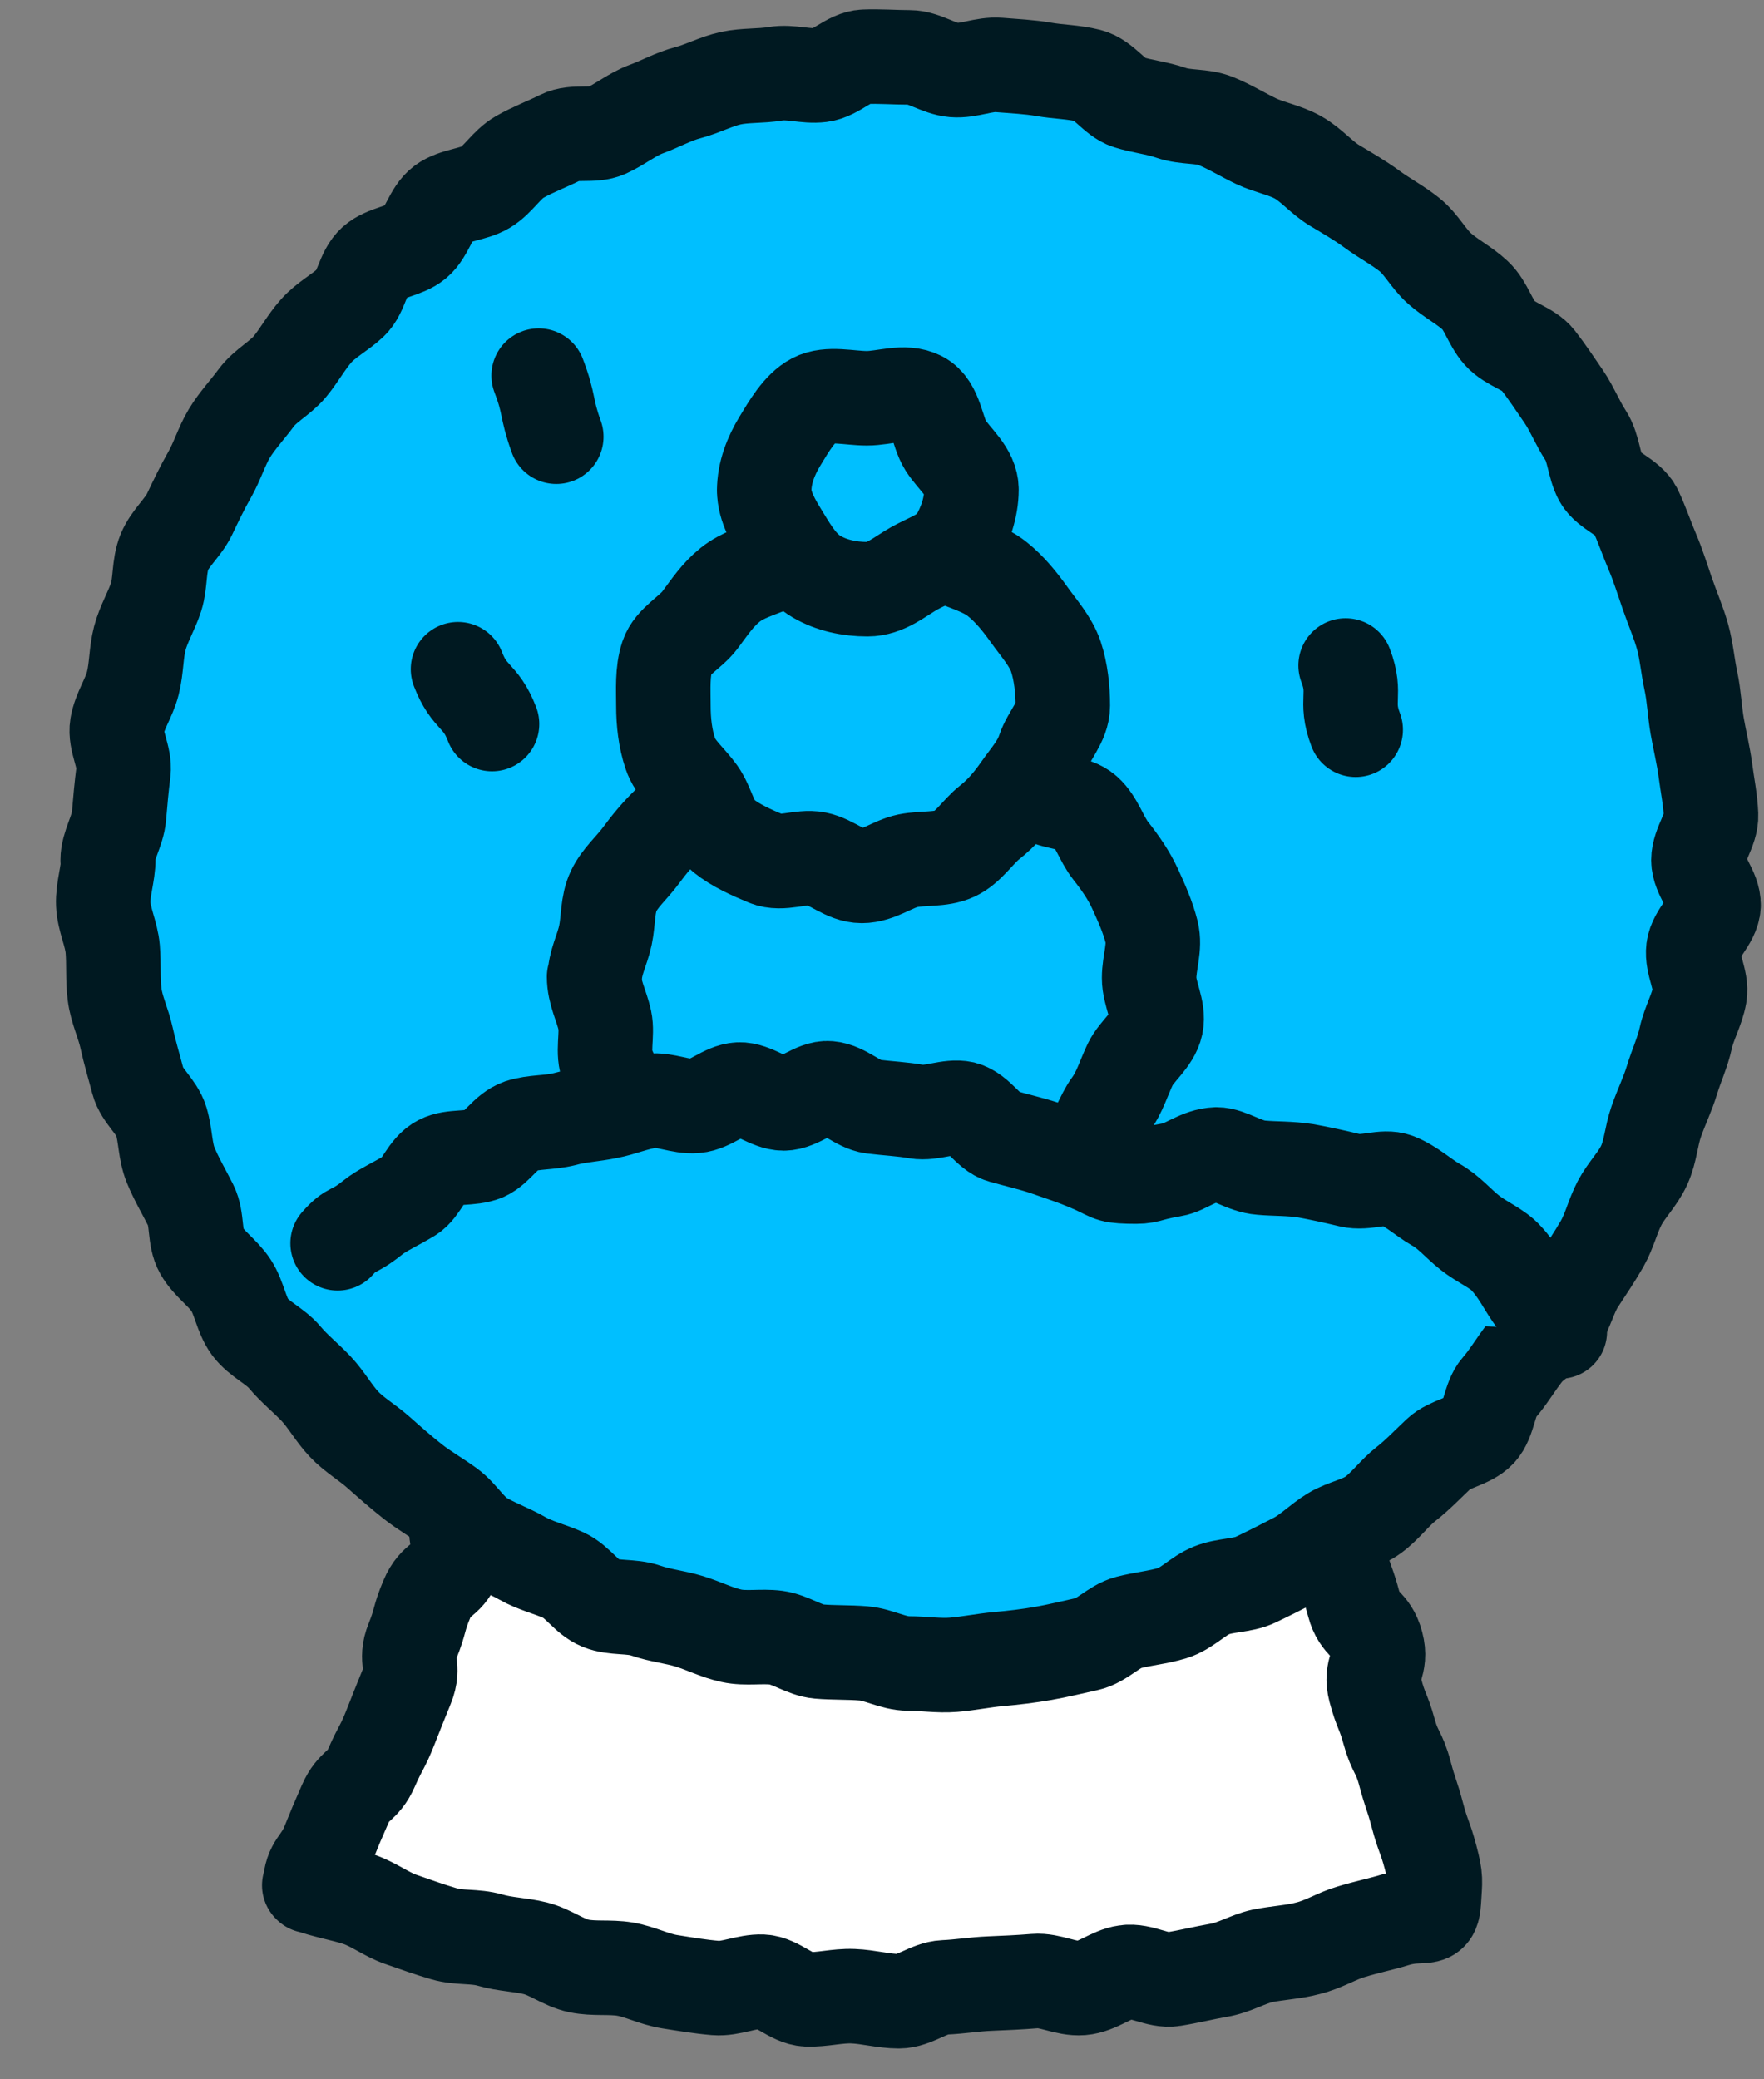
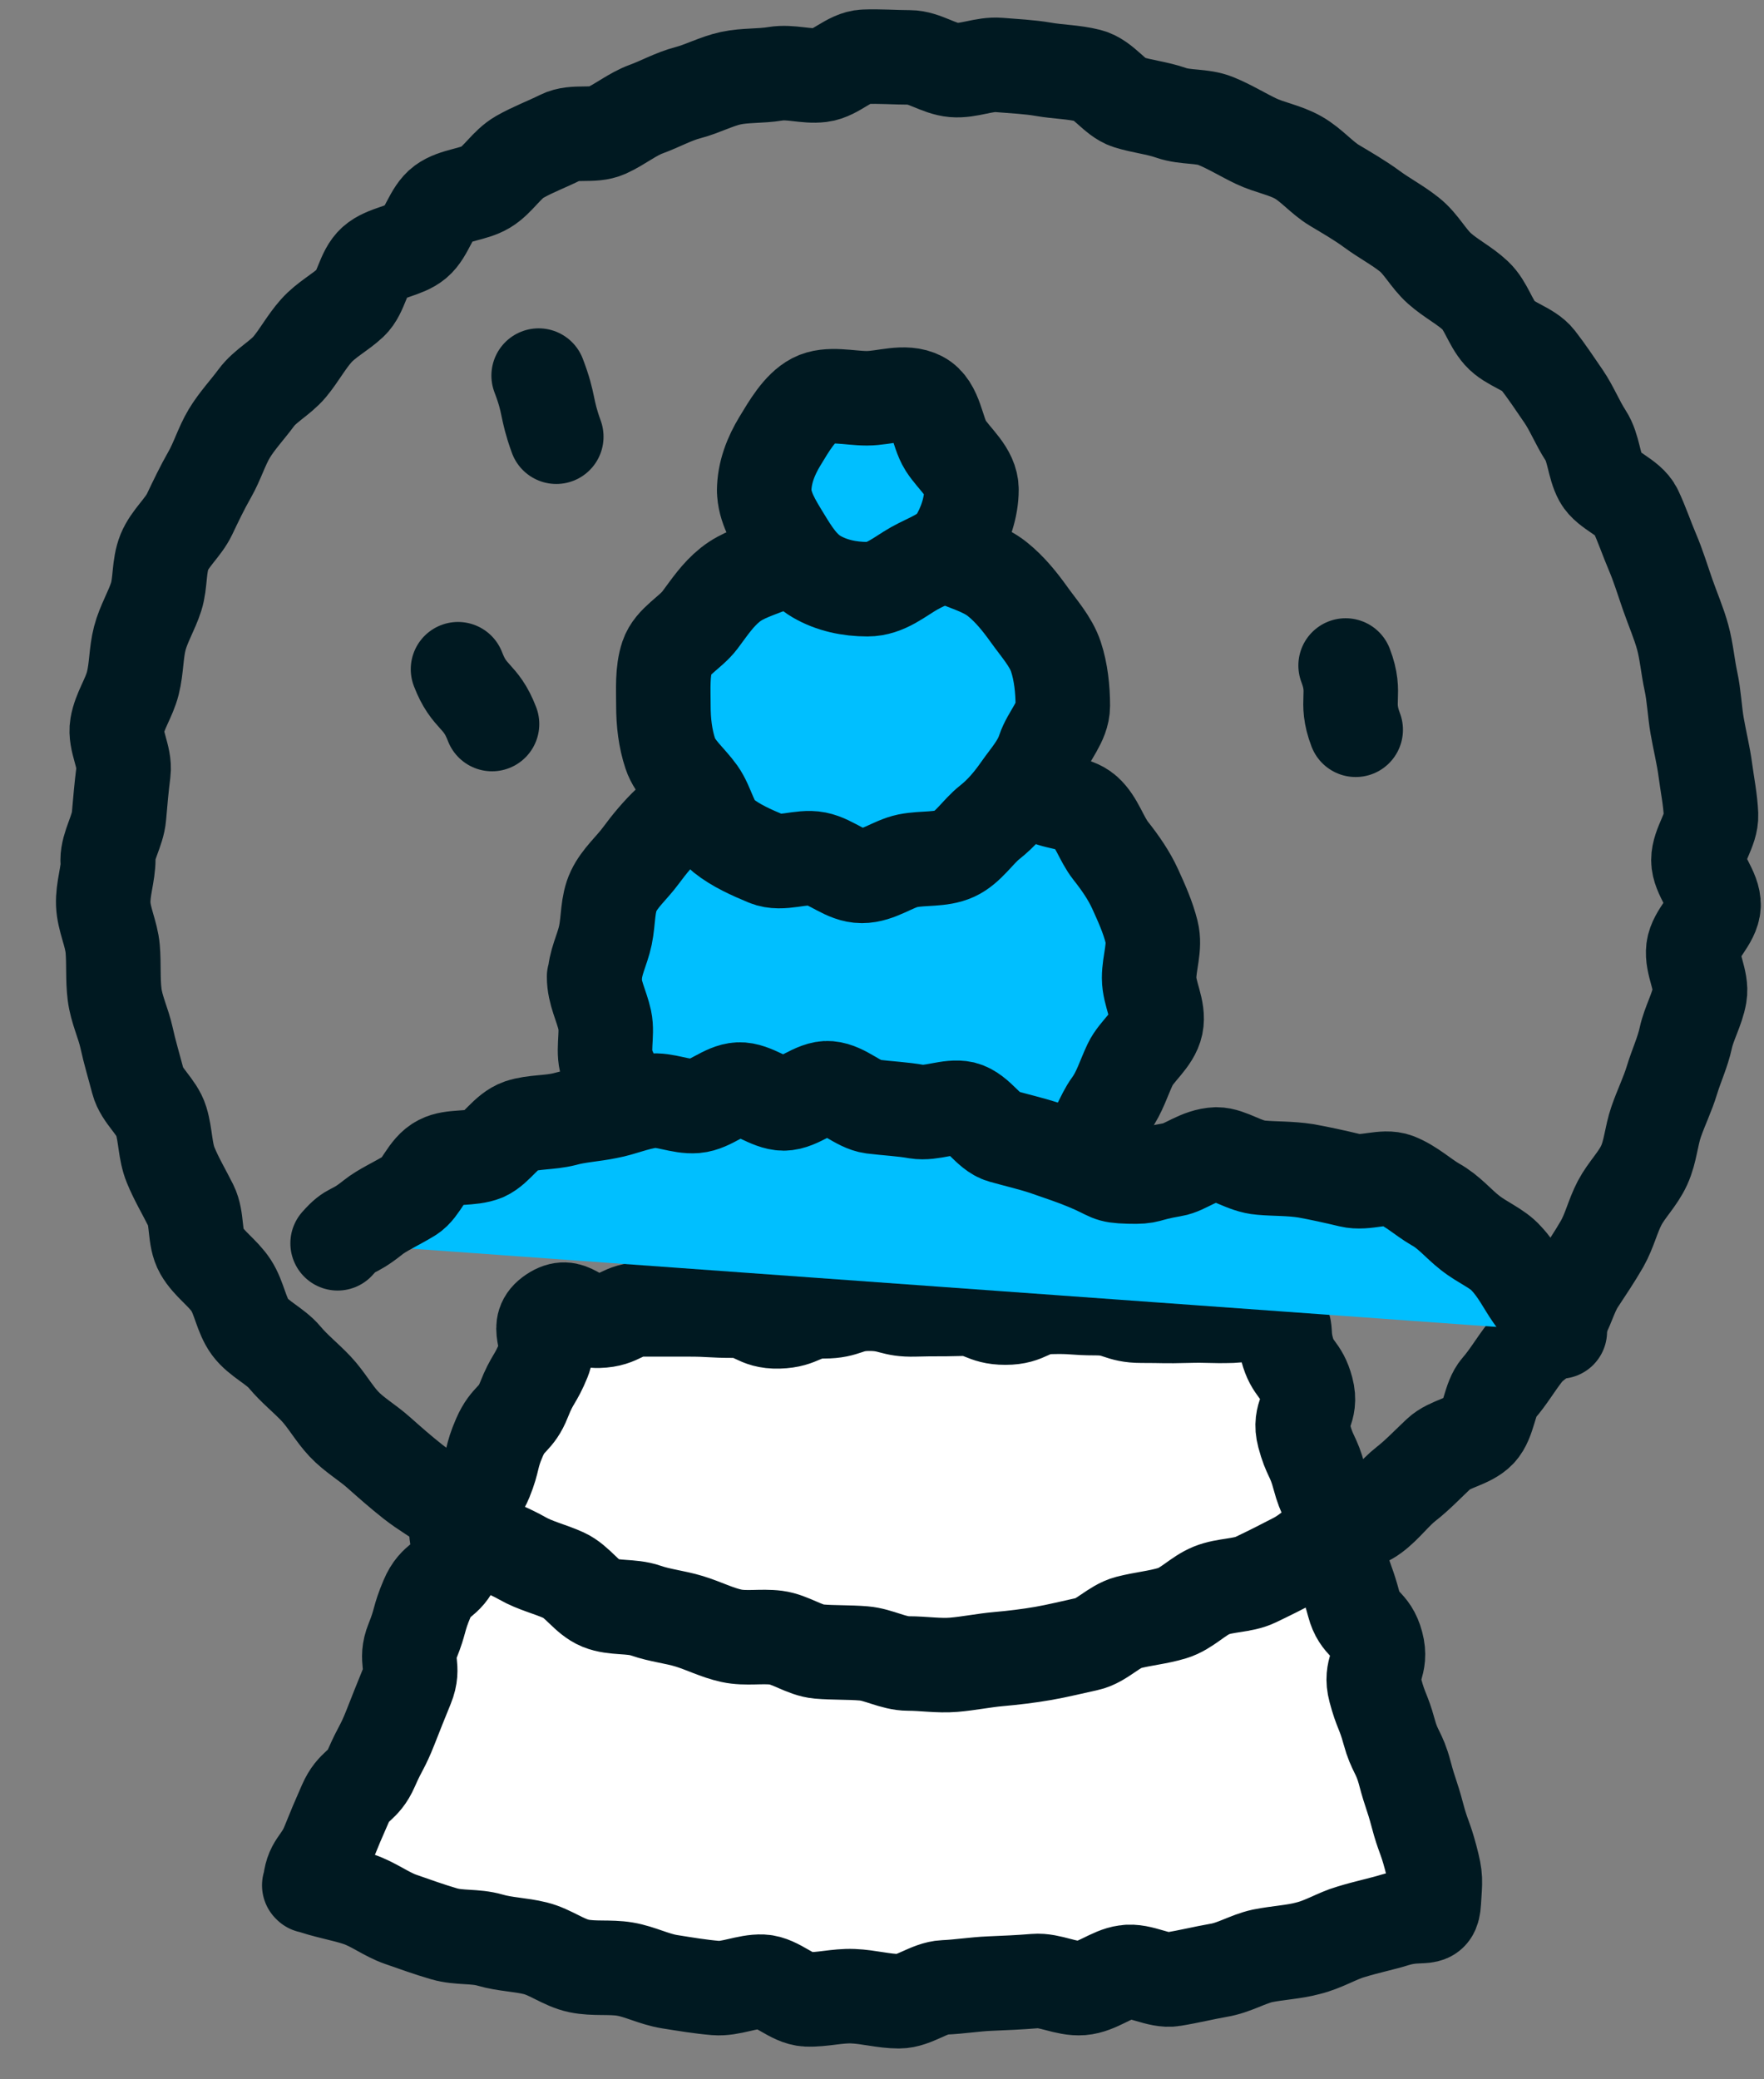
<svg xmlns="http://www.w3.org/2000/svg" width="28" height="33" viewBox="0 0 28 33" fill="none">
  <rect x="0" y="0" width="28" height="33" fill="#808080" stroke="none" />
  <path d="M4.919 29.931C4.939 29.581 5.079 29.591 5.209 29.271C5.339 28.951 5.339 28.951 5.479 28.631C5.619 28.311 5.759 28.371 5.899 28.051C6.039 27.731 6.069 27.741 6.199 27.411C6.329 27.081 6.329 27.081 6.459 26.761C6.589 26.441 6.419 26.361 6.549 26.041C6.679 25.721 6.639 25.701 6.779 25.371C6.919 25.041 7.079 25.121 7.219 24.791C7.359 24.461 7.159 24.381 7.289 24.061C7.419 23.741 7.579 23.801 7.709 23.481C7.839 23.161 7.789 23.131 7.929 22.811C8.069 22.491 8.189 22.541 8.319 22.211C8.449 21.881 8.499 21.901 8.629 21.581C8.759 21.261 8.469 21.051 8.769 20.851C9.069 20.651 9.139 20.971 9.499 20.961C9.859 20.951 9.859 20.781 10.219 20.781C10.579 20.781 10.579 20.781 10.929 20.781C11.279 20.781 11.289 20.801 11.639 20.801C11.989 20.801 11.999 20.981 12.359 20.971C12.719 20.961 12.719 20.811 13.079 20.811C13.439 20.811 13.439 20.691 13.799 20.691C14.159 20.691 14.159 20.791 14.519 20.781C14.879 20.771 14.879 20.781 15.239 20.771C15.599 20.761 15.599 20.911 15.959 20.911C16.319 20.911 16.319 20.751 16.679 20.741C17.039 20.731 17.039 20.761 17.399 20.761C17.759 20.761 17.759 20.881 18.119 20.881C18.479 20.881 18.479 20.891 18.839 20.881C19.199 20.871 19.199 20.891 19.559 20.881C19.919 20.871 19.899 20.631 20.189 20.851C20.479 21.071 20.339 21.071 20.429 21.411C20.519 21.751 20.649 21.711 20.739 22.051C20.829 22.391 20.609 22.441 20.699 22.781C20.789 23.121 20.849 23.101 20.939 23.441C21.029 23.781 21.089 23.761 21.179 24.101C21.269 24.441 21.189 24.461 21.279 24.791C21.369 25.121 21.399 25.121 21.489 25.461C21.579 25.801 21.759 25.751 21.849 26.091C21.939 26.431 21.739 26.481 21.829 26.821C21.919 27.161 21.959 27.151 22.049 27.481C22.139 27.811 22.209 27.801 22.299 28.141C22.389 28.481 22.409 28.471 22.499 28.811C22.589 29.151 22.619 29.141 22.709 29.481C22.799 29.821 22.779 29.831 22.759 30.181C22.739 30.531 22.589 30.331 22.139 30.471C21.949 30.531 21.699 30.581 21.439 30.661C21.229 30.721 21.009 30.861 20.759 30.921C20.539 30.981 20.289 30.991 20.039 31.041C19.809 31.091 19.589 31.231 19.339 31.271C19.109 31.311 18.869 31.371 18.619 31.411C18.389 31.451 18.109 31.261 17.869 31.301C17.639 31.331 17.419 31.531 17.169 31.551C16.919 31.571 16.669 31.421 16.429 31.441C16.189 31.461 15.949 31.471 15.709 31.481C15.469 31.491 15.229 31.531 14.989 31.541C14.749 31.551 14.509 31.761 14.269 31.761C14.029 31.761 13.789 31.691 13.539 31.681C13.289 31.671 13.049 31.741 12.809 31.731C12.569 31.721 12.339 31.461 12.099 31.451C11.859 31.441 11.599 31.571 11.359 31.551C11.119 31.531 10.879 31.491 10.629 31.451C10.379 31.411 10.159 31.291 9.919 31.251C9.679 31.211 9.429 31.251 9.189 31.201C8.949 31.151 8.739 30.981 8.499 30.921C8.259 30.861 8.019 30.861 7.779 30.791C7.539 30.721 7.289 30.761 7.049 30.691C6.809 30.621 6.589 30.541 6.359 30.461C6.129 30.381 5.929 30.221 5.689 30.141C5.449 30.061 5.139 30.011 4.909 29.921L4.919 29.931Z" fill="white" />
  <path d="M4.919 29.931C4.939 29.581 5.079 29.591 5.209 29.271C5.339 28.951 5.339 28.951 5.479 28.631C5.619 28.311 5.759 28.371 5.899 28.051C6.039 27.731 6.069 27.741 6.199 27.411C6.329 27.081 6.329 27.081 6.459 26.761C6.589 26.441 6.419 26.361 6.549 26.041C6.679 25.721 6.639 25.701 6.779 25.371C6.919 25.041 7.079 25.121 7.219 24.791C7.359 24.461 7.159 24.381 7.289 24.061C7.419 23.741 7.579 23.801 7.709 23.481C7.839 23.161 7.789 23.131 7.929 22.811C8.069 22.491 8.189 22.541 8.319 22.211C8.449 21.881 8.499 21.901 8.629 21.581C8.759 21.261 8.469 21.051 8.769 20.851C9.069 20.651 9.139 20.971 9.499 20.961C9.859 20.951 9.859 20.781 10.219 20.781C10.579 20.781 10.579 20.781 10.929 20.781C11.279 20.781 11.289 20.801 11.639 20.801C11.989 20.801 11.999 20.981 12.359 20.971C12.719 20.961 12.719 20.811 13.079 20.811C13.439 20.811 13.439 20.691 13.799 20.691C14.159 20.691 14.159 20.791 14.519 20.781C14.879 20.771 14.879 20.781 15.239 20.771C15.599 20.761 15.599 20.911 15.959 20.911C16.319 20.911 16.319 20.751 16.679 20.741C17.039 20.731 17.039 20.761 17.399 20.761C17.759 20.761 17.759 20.881 18.119 20.881C18.479 20.881 18.479 20.891 18.839 20.881C19.199 20.871 19.199 20.891 19.559 20.881C19.919 20.871 19.899 20.631 20.189 20.851C20.479 21.071 20.339 21.071 20.429 21.411C20.519 21.751 20.649 21.711 20.739 22.051C20.829 22.391 20.609 22.441 20.699 22.781C20.789 23.121 20.849 23.101 20.939 23.441C21.029 23.781 21.089 23.761 21.179 24.101C21.269 24.441 21.189 24.461 21.279 24.791C21.369 25.121 21.399 25.121 21.489 25.461C21.579 25.801 21.759 25.751 21.849 26.091C21.939 26.431 21.739 26.481 21.829 26.821C21.919 27.161 21.959 27.151 22.049 27.481C22.139 27.811 22.209 27.801 22.299 28.141C22.389 28.481 22.409 28.471 22.499 28.811C22.589 29.151 22.619 29.141 22.709 29.481C22.799 29.821 22.779 29.831 22.759 30.181C22.739 30.531 22.589 30.331 22.139 30.471C21.949 30.531 21.699 30.581 21.439 30.661C21.229 30.721 21.009 30.861 20.759 30.921C20.539 30.981 20.289 30.991 20.039 31.041C19.809 31.091 19.589 31.231 19.339 31.271C19.109 31.311 18.869 31.371 18.619 31.411C18.389 31.451 18.109 31.261 17.869 31.301C17.639 31.331 17.419 31.531 17.169 31.551C16.919 31.571 16.669 31.421 16.429 31.441C16.189 31.461 15.949 31.471 15.709 31.481C15.469 31.491 15.229 31.531 14.989 31.541C14.749 31.551 14.509 31.761 14.269 31.761C14.029 31.761 13.789 31.691 13.539 31.681C13.289 31.671 13.049 31.741 12.809 31.731C12.569 31.721 12.339 31.461 12.099 31.451C11.859 31.441 11.599 31.571 11.359 31.551C11.119 31.531 10.879 31.491 10.629 31.451C10.379 31.411 10.159 31.291 9.919 31.251C9.679 31.211 9.429 31.251 9.189 31.201C8.949 31.151 8.739 30.981 8.499 30.921C8.259 30.861 8.019 30.861 7.779 30.791C7.539 30.721 7.289 30.761 7.049 30.691C6.809 30.621 6.589 30.541 6.359 30.461C6.129 30.381 5.929 30.221 5.689 30.141C5.449 30.061 5.139 30.011 4.909 29.921L4.919 29.931Z" stroke="#001921" stroke-width="1.5" stroke-linecap="round" stroke-linejoin="round" />
-   <path d="M1.719 13.631C1.719 13.871 1.629 14.111 1.639 14.351C1.649 14.591 1.769 14.821 1.789 15.061C1.809 15.301 1.789 15.541 1.819 15.781C1.849 16.021 1.959 16.241 2.009 16.471C2.059 16.701 2.129 16.931 2.189 17.161C2.249 17.391 2.489 17.561 2.559 17.791C2.629 18.021 2.619 18.271 2.709 18.491C2.799 18.711 2.919 18.911 3.029 19.131C3.139 19.351 3.079 19.641 3.199 19.851C3.319 20.061 3.539 20.201 3.669 20.401C3.799 20.601 3.829 20.871 3.969 21.061C4.109 21.251 4.369 21.361 4.519 21.541C4.669 21.721 4.859 21.871 5.019 22.041C5.179 22.211 5.299 22.431 5.459 22.601C5.619 22.771 5.829 22.891 6.009 23.051C6.189 23.211 6.359 23.361 6.549 23.511C6.739 23.661 6.939 23.771 7.129 23.911C7.319 24.051 7.449 24.291 7.649 24.411C7.849 24.531 8.079 24.611 8.289 24.731C8.499 24.851 8.729 24.901 8.949 25.001C9.169 25.101 9.309 25.351 9.529 25.441C9.749 25.531 10.019 25.481 10.249 25.561C10.479 25.641 10.709 25.661 10.939 25.731C11.169 25.801 11.379 25.911 11.609 25.961C11.839 26.011 12.089 25.961 12.319 25.991C12.549 26.021 12.769 26.191 12.999 26.211C13.229 26.231 13.47 26.221 13.71 26.241C13.95 26.261 14.179 26.401 14.419 26.401C14.659 26.401 14.899 26.441 15.139 26.421C15.379 26.401 15.619 26.351 15.849 26.331C16.079 26.311 16.329 26.281 16.559 26.241C16.789 26.201 17.029 26.141 17.259 26.091C17.489 26.041 17.679 25.811 17.909 25.751C18.139 25.691 18.379 25.671 18.609 25.601C18.839 25.531 19.009 25.331 19.229 25.241C19.449 25.151 19.72 25.171 19.93 25.071C20.14 24.971 20.359 24.861 20.569 24.751C20.779 24.641 20.95 24.461 21.149 24.341C21.349 24.221 21.61 24.181 21.799 24.041C21.989 23.901 22.139 23.691 22.319 23.551C22.499 23.411 22.669 23.231 22.84 23.071C23.009 22.911 23.319 22.881 23.479 22.711C23.639 22.541 23.639 22.201 23.789 22.031C23.939 21.861 24.059 21.651 24.209 21.461C24.36 21.271 24.61 21.171 24.739 20.981C24.869 20.791 24.919 20.541 25.049 20.341C25.18 20.141 25.309 19.951 25.43 19.741C25.549 19.531 25.599 19.301 25.709 19.091C25.82 18.881 25.999 18.711 26.099 18.491C26.199 18.271 26.209 18.031 26.289 17.801C26.369 17.571 26.469 17.371 26.539 17.141C26.609 16.911 26.709 16.701 26.759 16.471C26.809 16.241 26.939 16.021 26.979 15.791C27.019 15.561 26.849 15.301 26.879 15.061C26.909 14.821 27.189 14.611 27.199 14.371C27.209 14.131 26.959 13.891 26.959 13.651C26.959 13.411 27.169 13.171 27.159 12.931C27.149 12.691 27.099 12.451 27.069 12.221C27.039 11.991 26.979 11.751 26.939 11.521C26.899 11.291 26.89 11.041 26.84 10.811C26.79 10.581 26.77 10.331 26.709 10.111C26.649 9.891 26.549 9.661 26.469 9.431C26.389 9.201 26.319 8.971 26.229 8.761C26.139 8.551 26.059 8.311 25.959 8.101C25.86 7.891 25.519 7.791 25.409 7.591C25.299 7.391 25.299 7.111 25.169 6.911C25.039 6.711 24.949 6.481 24.819 6.291C24.689 6.101 24.549 5.891 24.409 5.711C24.269 5.531 23.969 5.471 23.809 5.291C23.649 5.111 23.589 4.851 23.419 4.691C23.249 4.531 23.029 4.421 22.849 4.261C22.669 4.101 22.559 3.871 22.369 3.721C22.18 3.571 21.969 3.461 21.779 3.321C21.589 3.181 21.38 3.061 21.18 2.941C20.98 2.821 20.819 2.621 20.609 2.501C20.399 2.381 20.149 2.341 19.939 2.241C19.729 2.141 19.52 2.011 19.299 1.921C19.079 1.831 18.82 1.871 18.59 1.791C18.36 1.711 18.129 1.691 17.909 1.621C17.689 1.551 17.519 1.261 17.279 1.201C17.039 1.141 16.799 1.141 16.569 1.101C16.339 1.061 16.099 1.051 15.859 1.031C15.619 1.011 15.379 1.131 15.139 1.111C14.899 1.091 14.669 0.911 14.439 0.911C14.209 0.911 13.959 0.891 13.719 0.901C13.479 0.911 13.269 1.161 13.029 1.191C12.789 1.221 12.549 1.131 12.309 1.171C12.069 1.211 11.829 1.191 11.599 1.241C11.369 1.291 11.149 1.411 10.919 1.471C10.689 1.531 10.479 1.651 10.259 1.731C10.039 1.811 9.849 1.971 9.629 2.071C9.409 2.171 9.119 2.071 8.899 2.181C8.679 2.291 8.459 2.371 8.249 2.491C8.039 2.611 7.909 2.851 7.709 2.971C7.509 3.091 7.219 3.091 7.029 3.231C6.839 3.371 6.779 3.691 6.599 3.841C6.419 3.991 6.119 4.001 5.939 4.161C5.759 4.321 5.739 4.641 5.569 4.801C5.399 4.961 5.179 5.071 5.019 5.251C4.859 5.431 4.749 5.641 4.599 5.821C4.449 6.001 4.209 6.121 4.069 6.311C3.929 6.501 3.759 6.681 3.639 6.881C3.519 7.081 3.449 7.321 3.329 7.531C3.209 7.741 3.109 7.951 3.009 8.161C2.909 8.371 2.699 8.541 2.609 8.761C2.519 8.981 2.549 9.251 2.479 9.471C2.409 9.691 2.279 9.901 2.219 10.131C2.159 10.361 2.169 10.601 2.109 10.841C2.049 11.081 1.899 11.281 1.859 11.521C1.819 11.761 1.989 12.011 1.959 12.251C1.929 12.491 1.909 12.711 1.889 12.951C1.869 13.191 1.709 13.421 1.709 13.651L1.719 13.631Z" fill="#00BFFF" />
  <path d="M1.719 13.631C1.719 13.871 1.629 14.111 1.639 14.351C1.649 14.591 1.769 14.821 1.789 15.061C1.809 15.301 1.789 15.541 1.819 15.781C1.849 16.021 1.959 16.241 2.009 16.471C2.059 16.701 2.129 16.931 2.189 17.161C2.249 17.391 2.489 17.561 2.559 17.791C2.629 18.021 2.619 18.271 2.709 18.491C2.799 18.711 2.919 18.911 3.029 19.131C3.139 19.351 3.079 19.641 3.199 19.851C3.319 20.061 3.539 20.201 3.669 20.401C3.799 20.601 3.829 20.871 3.969 21.061C4.109 21.251 4.369 21.361 4.519 21.541C4.669 21.721 4.859 21.871 5.019 22.041C5.179 22.211 5.299 22.431 5.459 22.601C5.619 22.771 5.829 22.891 6.009 23.051C6.189 23.211 6.359 23.361 6.549 23.511C6.739 23.661 6.939 23.771 7.129 23.911C7.319 24.051 7.449 24.291 7.649 24.411C7.849 24.531 8.079 24.611 8.289 24.731C8.499 24.851 8.729 24.901 8.949 25.001C9.169 25.101 9.309 25.351 9.529 25.441C9.749 25.531 10.019 25.481 10.249 25.561C10.479 25.641 10.709 25.661 10.939 25.731C11.169 25.801 11.379 25.911 11.609 25.961C11.839 26.011 12.089 25.961 12.319 25.991C12.549 26.021 12.769 26.191 12.999 26.211C13.229 26.231 13.47 26.221 13.71 26.241C13.95 26.261 14.179 26.401 14.419 26.401C14.659 26.401 14.899 26.441 15.139 26.421C15.379 26.401 15.619 26.351 15.849 26.331C16.079 26.311 16.329 26.281 16.559 26.241C16.789 26.201 17.029 26.141 17.259 26.091C17.489 26.041 17.679 25.811 17.909 25.751C18.139 25.691 18.379 25.671 18.609 25.601C18.839 25.531 19.009 25.331 19.229 25.241C19.449 25.151 19.72 25.171 19.93 25.071C20.14 24.971 20.359 24.861 20.569 24.751C20.779 24.641 20.95 24.461 21.149 24.341C21.349 24.221 21.61 24.181 21.799 24.041C21.989 23.901 22.139 23.691 22.319 23.551C22.499 23.411 22.669 23.231 22.84 23.071C23.009 22.911 23.319 22.881 23.479 22.711C23.639 22.541 23.639 22.201 23.789 22.031C23.939 21.861 24.059 21.651 24.209 21.461C24.36 21.271 24.61 21.171 24.739 20.981C24.869 20.791 24.919 20.541 25.049 20.341C25.18 20.141 25.309 19.951 25.43 19.741C25.549 19.531 25.599 19.301 25.709 19.091C25.82 18.881 25.999 18.711 26.099 18.491C26.199 18.271 26.209 18.031 26.289 17.801C26.369 17.571 26.469 17.371 26.539 17.141C26.609 16.911 26.709 16.701 26.759 16.471C26.809 16.241 26.939 16.021 26.979 15.791C27.019 15.561 26.849 15.301 26.879 15.061C26.909 14.821 27.189 14.611 27.199 14.371C27.209 14.131 26.959 13.891 26.959 13.651C26.959 13.411 27.169 13.171 27.159 12.931C27.149 12.691 27.099 12.451 27.069 12.221C27.039 11.991 26.979 11.751 26.939 11.521C26.899 11.291 26.89 11.041 26.84 10.811C26.79 10.581 26.77 10.331 26.709 10.111C26.649 9.891 26.549 9.661 26.469 9.431C26.389 9.201 26.319 8.971 26.229 8.761C26.139 8.551 26.059 8.311 25.959 8.101C25.86 7.891 25.519 7.791 25.409 7.591C25.299 7.391 25.299 7.111 25.169 6.911C25.039 6.711 24.949 6.481 24.819 6.291C24.689 6.101 24.549 5.891 24.409 5.711C24.269 5.531 23.969 5.471 23.809 5.291C23.649 5.111 23.589 4.851 23.419 4.691C23.249 4.531 23.029 4.421 22.849 4.261C22.669 4.101 22.559 3.871 22.369 3.721C22.18 3.571 21.969 3.461 21.779 3.321C21.589 3.181 21.38 3.061 21.18 2.941C20.98 2.821 20.819 2.621 20.609 2.501C20.399 2.381 20.149 2.341 19.939 2.241C19.729 2.141 19.52 2.011 19.299 1.921C19.079 1.831 18.82 1.871 18.59 1.791C18.36 1.711 18.129 1.691 17.909 1.621C17.689 1.551 17.519 1.261 17.279 1.201C17.039 1.141 16.799 1.141 16.569 1.101C16.339 1.061 16.099 1.051 15.859 1.031C15.619 1.011 15.379 1.131 15.139 1.111C14.899 1.091 14.669 0.911 14.439 0.911C14.209 0.911 13.959 0.891 13.719 0.901C13.479 0.911 13.269 1.161 13.029 1.191C12.789 1.221 12.549 1.131 12.309 1.171C12.069 1.211 11.829 1.191 11.599 1.241C11.369 1.291 11.149 1.411 10.919 1.471C10.689 1.531 10.479 1.651 10.259 1.731C10.039 1.811 9.849 1.971 9.629 2.071C9.409 2.171 9.119 2.071 8.899 2.181C8.679 2.291 8.459 2.371 8.249 2.491C8.039 2.611 7.909 2.851 7.709 2.971C7.509 3.091 7.219 3.091 7.029 3.231C6.839 3.371 6.779 3.691 6.599 3.841C6.419 3.991 6.119 4.001 5.939 4.161C5.759 4.321 5.739 4.641 5.569 4.801C5.399 4.961 5.179 5.071 5.019 5.251C4.859 5.431 4.749 5.641 4.599 5.821C4.449 6.001 4.209 6.121 4.069 6.311C3.929 6.501 3.759 6.681 3.639 6.881C3.519 7.081 3.449 7.321 3.329 7.531C3.209 7.741 3.109 7.951 3.009 8.161C2.909 8.371 2.699 8.541 2.609 8.761C2.519 8.981 2.549 9.251 2.479 9.471C2.409 9.691 2.279 9.901 2.219 10.131C2.159 10.361 2.169 10.601 2.109 10.841C2.049 11.081 1.899 11.281 1.859 11.521C1.819 11.761 1.989 12.011 1.959 12.251C1.929 12.491 1.909 12.711 1.889 12.951C1.869 13.191 1.709 13.421 1.709 13.651L1.719 13.631Z" stroke="#001921" stroke-width="1.5" stroke-linecap="round" stroke-linejoin="round" />
  <path d="M9.43 15.502C9.43 15.752 9.55 15.962 9.6 16.192C9.65 16.422 9.55 16.712 9.65 16.932C9.75 17.152 9.81 17.412 9.96 17.612C10.11 17.812 10.42 17.842 10.6 18.012C10.78 18.182 10.97 18.292 11.17 18.432C11.37 18.572 11.48 18.852 11.7 18.962C11.92 19.072 12.19 19.042 12.42 19.112C12.65 19.182 12.9 19.122 13.14 19.152C13.38 19.182 13.6 19.212 13.85 19.212C14.1 19.212 14.33 19.262 14.57 19.232C14.81 19.202 15.08 19.292 15.31 19.222C15.54 19.152 15.7 18.872 15.91 18.772C16.12 18.672 16.37 18.622 16.57 18.492C16.77 18.362 17.06 18.322 17.24 18.162C17.42 18.002 17.49 17.722 17.63 17.532C17.77 17.342 17.84 17.102 17.94 16.892C18.04 16.682 18.3 16.502 18.35 16.262C18.4 16.022 18.24 15.772 18.24 15.522C18.24 15.272 18.34 15.032 18.28 14.792C18.22 14.552 18.12 14.332 18.02 14.112C17.92 13.892 17.78 13.692 17.63 13.502C17.48 13.312 17.41 13.042 17.23 12.882C17.05 12.722 16.73 12.752 16.52 12.612C16.31 12.472 16.16 12.302 15.94 12.202C15.72 12.102 15.52 11.982 15.28 11.912C15.04 11.842 14.83 11.692 14.59 11.662C14.35 11.632 14.1 11.602 13.85 11.602C13.6 11.602 13.35 11.602 13.11 11.632C12.87 11.662 12.68 11.942 12.45 12.012C12.22 12.082 11.91 11.952 11.69 12.052C11.47 12.152 11.37 12.472 11.17 12.602C10.97 12.732 10.8 12.892 10.63 13.052C10.46 13.212 10.31 13.392 10.17 13.582C10.03 13.772 9.84 13.932 9.74 14.142C9.64 14.352 9.66 14.602 9.61 14.842C9.56 15.082 9.44 15.282 9.44 15.532L9.43 15.502Z" fill="#00BFFF" />
  <path d="M9.43 15.502C9.43 15.752 9.55 15.962 9.6 16.192C9.65 16.422 9.55 16.712 9.65 16.932C9.75 17.152 9.81 17.412 9.96 17.612C10.11 17.812 10.42 17.842 10.6 18.012C10.78 18.182 10.97 18.292 11.17 18.432C11.37 18.572 11.48 18.852 11.7 18.962C11.92 19.072 12.19 19.042 12.42 19.112C12.65 19.182 12.9 19.122 13.14 19.152C13.38 19.182 13.6 19.212 13.85 19.212C14.1 19.212 14.33 19.262 14.57 19.232C14.81 19.202 15.08 19.292 15.31 19.222C15.54 19.152 15.7 18.872 15.91 18.772C16.12 18.672 16.37 18.622 16.57 18.492C16.77 18.362 17.06 18.322 17.24 18.162C17.42 18.002 17.49 17.722 17.63 17.532C17.77 17.342 17.84 17.102 17.94 16.892C18.04 16.682 18.3 16.502 18.35 16.262C18.4 16.022 18.24 15.772 18.24 15.522C18.24 15.272 18.34 15.032 18.28 14.792C18.22 14.552 18.12 14.332 18.02 14.112C17.92 13.892 17.78 13.692 17.63 13.502C17.48 13.312 17.41 13.042 17.23 12.882C17.05 12.722 16.73 12.752 16.52 12.612C16.31 12.472 16.16 12.302 15.94 12.202C15.72 12.102 15.52 11.982 15.28 11.912C15.04 11.842 14.83 11.692 14.59 11.662C14.35 11.632 14.1 11.602 13.85 11.602C13.6 11.602 13.35 11.602 13.11 11.632C12.87 11.662 12.68 11.942 12.45 12.012C12.22 12.082 11.91 11.952 11.69 12.052C11.47 12.152 11.37 12.472 11.17 12.602C10.97 12.732 10.8 12.892 10.63 13.052C10.46 13.212 10.31 13.392 10.17 13.582C10.03 13.772 9.84 13.932 9.74 14.142C9.64 14.352 9.66 14.602 9.61 14.842C9.56 15.082 9.44 15.282 9.44 15.532L9.43 15.502Z" stroke="#001921" stroke-width="1.5" stroke-linecap="round" stroke-linejoin="round" />
  <path d="M10.53 11.201C10.53 11.461 10.56 11.721 10.64 11.961C10.72 12.201 10.94 12.371 11.09 12.581C11.24 12.791 11.28 13.101 11.48 13.261C11.68 13.421 11.93 13.531 12.17 13.631C12.41 13.731 12.71 13.581 12.96 13.631C13.21 13.681 13.42 13.901 13.68 13.901C13.94 13.901 14.17 13.711 14.41 13.661C14.66 13.611 14.93 13.651 15.15 13.551C15.37 13.451 15.52 13.201 15.71 13.051C15.9 12.901 16.05 12.721 16.19 12.521C16.33 12.321 16.49 12.151 16.57 11.911C16.65 11.671 16.87 11.461 16.87 11.201C16.87 10.941 16.84 10.661 16.76 10.421C16.68 10.181 16.49 9.971 16.34 9.761C16.19 9.551 16.03 9.351 15.83 9.191C15.63 9.031 15.37 8.961 15.14 8.861C14.91 8.761 14.7 8.571 14.45 8.511C14.2 8.451 13.93 8.441 13.68 8.441C13.43 8.441 13.19 8.671 12.95 8.721C12.7 8.771 12.49 8.861 12.26 8.961C12.03 9.061 11.79 9.121 11.59 9.281C11.39 9.441 11.26 9.641 11.11 9.841C10.96 10.041 10.67 10.181 10.59 10.421C10.51 10.661 10.53 10.941 10.53 11.201Z" fill="#00BFFF" />
  <path d="M10.53 11.201C10.53 11.461 10.56 11.721 10.64 11.961C10.72 12.201 10.94 12.371 11.09 12.581C11.24 12.791 11.28 13.101 11.48 13.261C11.68 13.421 11.93 13.531 12.17 13.631C12.41 13.731 12.71 13.581 12.96 13.631C13.21 13.681 13.42 13.901 13.68 13.901C13.94 13.901 14.17 13.711 14.41 13.661C14.66 13.611 14.93 13.651 15.15 13.551C15.37 13.451 15.52 13.201 15.71 13.051C15.9 12.901 16.05 12.721 16.19 12.521C16.33 12.321 16.49 12.151 16.57 11.911C16.65 11.671 16.87 11.461 16.87 11.201C16.87 10.941 16.84 10.661 16.76 10.421C16.68 10.181 16.49 9.971 16.34 9.761C16.19 9.551 16.03 9.351 15.83 9.191C15.63 9.031 15.37 8.961 15.14 8.861C14.91 8.761 14.7 8.571 14.45 8.511C14.2 8.451 13.93 8.441 13.68 8.441C13.43 8.441 13.19 8.671 12.95 8.721C12.7 8.771 12.49 8.861 12.26 8.961C12.03 9.061 11.79 9.121 11.59 9.281C11.39 9.441 11.26 9.641 11.11 9.841C10.96 10.041 10.67 10.181 10.59 10.421C10.51 10.661 10.53 10.941 10.53 11.201Z" stroke="#001921" stroke-width="1.5" stroke-linecap="round" stroke-linejoin="round" />
  <path d="M12.13 7.771C12.13 8.051 12.29 8.301 12.43 8.531C12.57 8.761 12.72 9.011 12.96 9.151C13.2 9.291 13.48 9.351 13.77 9.351C14.06 9.351 14.28 9.151 14.51 9.021C14.74 8.891 15.04 8.801 15.18 8.571C15.32 8.341 15.42 8.051 15.42 7.771C15.42 7.491 15.15 7.291 15.01 7.071C14.87 6.851 14.86 6.451 14.61 6.321C14.36 6.191 14.04 6.321 13.76 6.321C13.48 6.321 13.15 6.231 12.92 6.351C12.69 6.471 12.52 6.771 12.38 7.001C12.24 7.231 12.13 7.501 12.13 7.791V7.771Z" fill="#00BFFF" />
  <path d="M12.13 7.771C12.13 8.051 12.29 8.301 12.43 8.531C12.57 8.761 12.72 9.011 12.96 9.151C13.2 9.291 13.48 9.351 13.77 9.351C14.06 9.351 14.28 9.151 14.51 9.021C14.74 8.891 15.04 8.801 15.18 8.571C15.32 8.341 15.42 8.051 15.42 7.771C15.42 7.491 15.15 7.291 15.01 7.071C14.87 6.851 14.86 6.451 14.61 6.321C14.36 6.191 14.04 6.321 13.76 6.321C13.48 6.321 13.15 6.231 12.92 6.351C12.69 6.471 12.52 6.771 12.38 7.001C12.24 7.231 12.13 7.501 12.13 7.791V7.771Z" stroke="#001921" stroke-width="1.5" stroke-linecap="round" stroke-linejoin="round" />
  <path d="M5.359 19.732C5.589 19.472 5.569 19.602 5.919 19.322C6.069 19.202 6.279 19.112 6.509 18.972C6.689 18.862 6.769 18.552 6.989 18.442C7.179 18.342 7.469 18.402 7.689 18.312C7.889 18.222 8.029 17.952 8.259 17.872C8.469 17.802 8.719 17.822 8.959 17.762C9.169 17.702 9.409 17.692 9.649 17.642C9.869 17.602 10.089 17.502 10.329 17.472C10.549 17.442 10.799 17.572 11.039 17.552C11.279 17.532 11.499 17.302 11.729 17.292C11.959 17.282 12.209 17.512 12.439 17.512C12.679 17.512 12.929 17.252 13.159 17.272C13.399 17.292 13.619 17.532 13.849 17.562C14.089 17.592 14.329 17.602 14.549 17.642C14.789 17.682 15.069 17.542 15.289 17.592C15.529 17.652 15.689 17.972 15.909 18.032C16.159 18.102 16.379 18.152 16.589 18.222C16.849 18.312 17.059 18.382 17.249 18.462C17.659 18.632 17.569 18.662 17.919 18.672C18.269 18.682 18.149 18.642 18.619 18.562C18.809 18.532 19.029 18.332 19.309 18.322C19.519 18.322 19.749 18.512 20.019 18.532C20.239 18.552 20.469 18.542 20.729 18.582C20.949 18.622 21.179 18.672 21.429 18.732C21.679 18.792 21.959 18.652 22.169 18.732C22.399 18.822 22.589 19.002 22.779 19.112C22.999 19.232 23.149 19.422 23.329 19.562C23.529 19.722 23.769 19.812 23.909 19.972C24.089 20.162 24.199 20.392 24.319 20.562C24.559 20.912 24.639 20.812 24.759 21.132" fill="#00BFFF" />
  <path d="M5.359 19.732C5.589 19.472 5.569 19.602 5.919 19.322C6.069 19.202 6.279 19.112 6.509 18.972C6.689 18.862 6.769 18.552 6.989 18.442C7.179 18.342 7.469 18.402 7.689 18.312C7.889 18.222 8.029 17.952 8.259 17.872C8.469 17.802 8.719 17.822 8.959 17.762C9.169 17.702 9.409 17.692 9.649 17.642C9.869 17.602 10.089 17.502 10.329 17.472C10.549 17.442 10.799 17.572 11.039 17.552C11.279 17.532 11.499 17.302 11.729 17.292C11.959 17.282 12.209 17.512 12.439 17.512C12.679 17.512 12.929 17.252 13.159 17.272C13.399 17.292 13.619 17.532 13.849 17.562C14.089 17.592 14.329 17.602 14.549 17.642C14.789 17.682 15.069 17.542 15.289 17.592C15.529 17.652 15.689 17.972 15.909 18.032C16.159 18.102 16.379 18.152 16.589 18.222C16.849 18.312 17.059 18.382 17.249 18.462C17.659 18.632 17.569 18.662 17.919 18.672C18.269 18.682 18.149 18.642 18.619 18.562C18.809 18.532 19.029 18.332 19.309 18.322C19.519 18.322 19.749 18.512 20.019 18.532C20.239 18.552 20.469 18.542 20.729 18.582C20.949 18.622 21.179 18.672 21.429 18.732C21.679 18.792 21.959 18.652 22.169 18.732C22.399 18.822 22.589 19.002 22.779 19.112C22.999 19.232 23.149 19.422 23.329 19.562C23.529 19.722 23.769 19.812 23.909 19.972C24.089 20.162 24.199 20.392 24.319 20.562C24.559 20.912 24.639 20.812 24.759 21.132" stroke="#001921" stroke-width="1.5" stroke-linecap="round" stroke-linejoin="round" />
  <path d="M21.359 10.562C21.539 11.031 21.339 11.111 21.519 11.582Z" fill="white" />
  <path d="M21.359 10.562C21.539 11.031 21.339 11.111 21.519 11.582" stroke="#001921" stroke-width="1.5" stroke-linecap="round" stroke-linejoin="round" />
  <path d="M7.27 10.621C7.45 11.091 7.63 11.021 7.81 11.491Z" fill="white" />
  <path d="M7.27 10.621C7.45 11.091 7.63 11.021 7.81 11.491" stroke="#001921" stroke-width="1.5" stroke-linecap="round" stroke-linejoin="round" />
  <path d="M8.55 5.961C8.73 6.431 8.66 6.461 8.83 6.931Z" fill="white" />
  <path d="M8.55 5.961C8.73 6.431 8.66 6.461 8.83 6.931" stroke="#001921" stroke-width="1.5" stroke-linecap="round" stroke-linejoin="round" />
</svg>